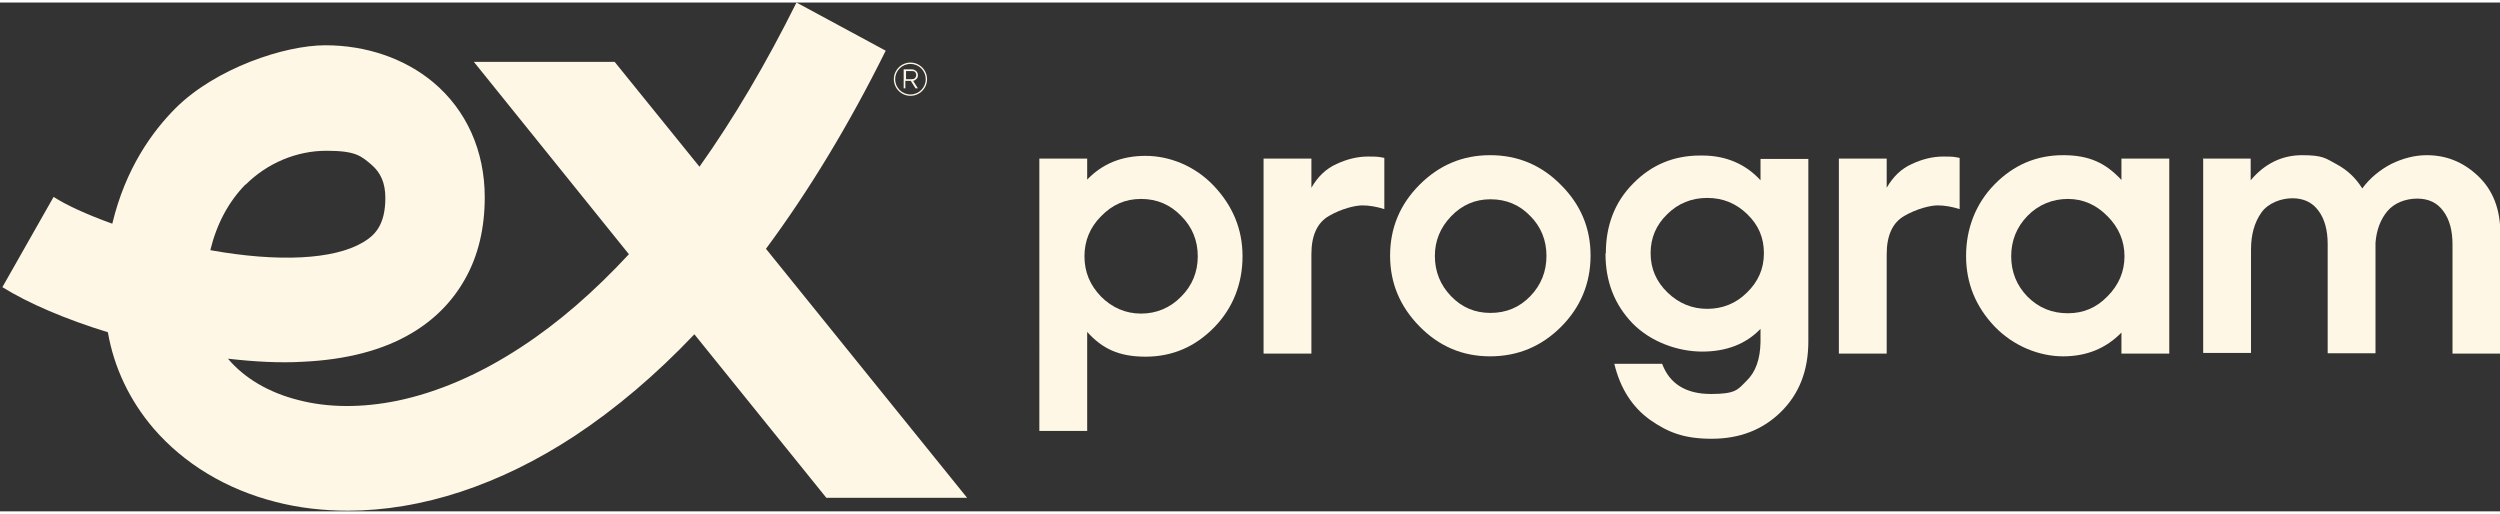
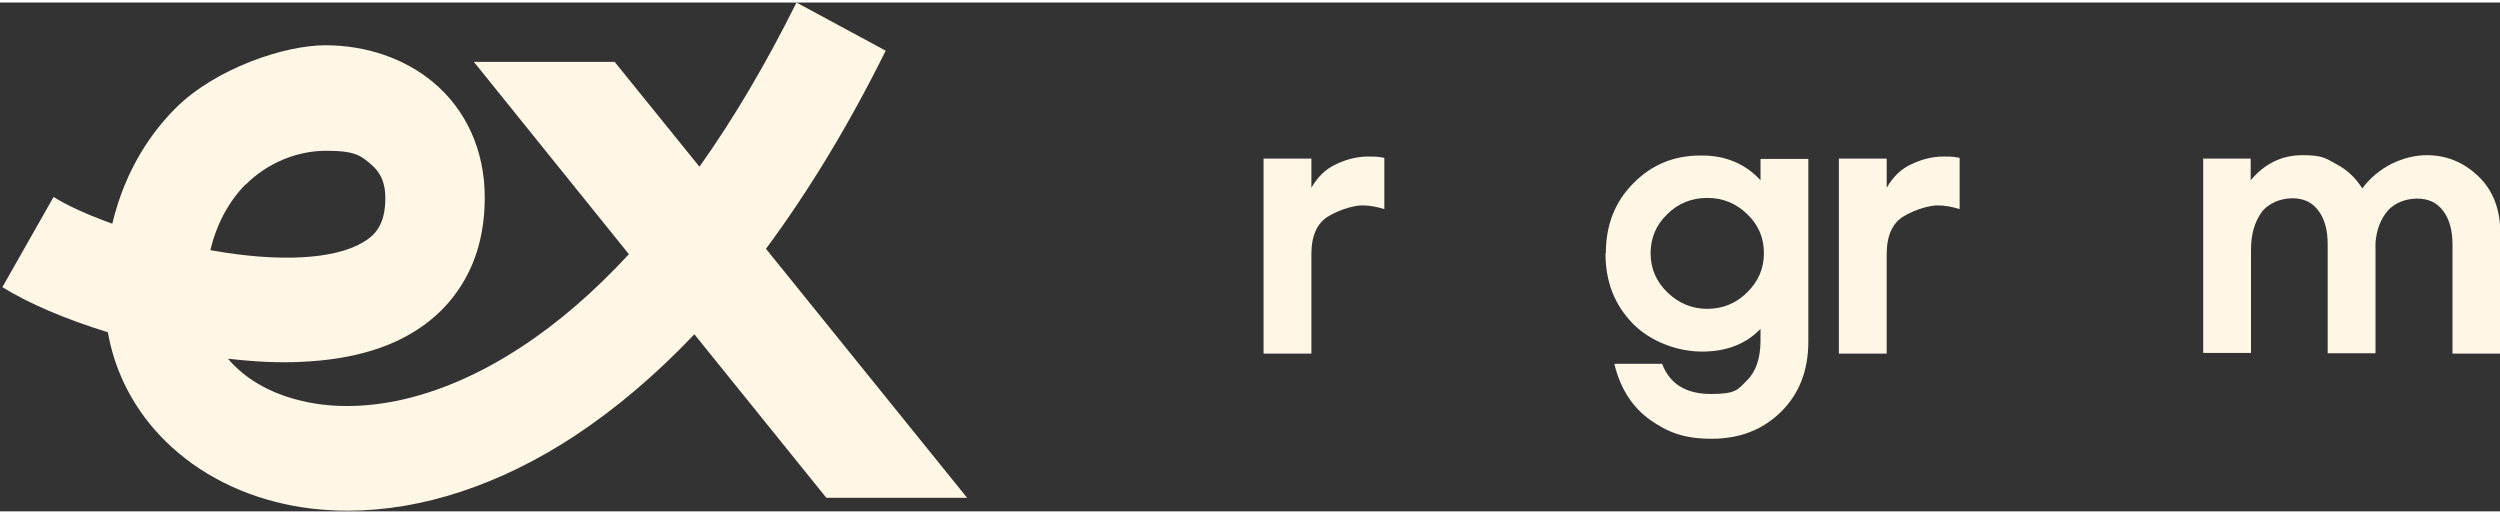
<svg xmlns="http://www.w3.org/2000/svg" version="1.2" viewBox="0 0 737 150" width="180" height="37">
  <rect x="0" y="0" width="737" height="150" fill="#333333" stroke="none" />
  <title>EXPROGRAM_SECONDARY_LOGOTYPE_SAND-svg</title>
  <style>
		.s0 { fill: #fff7e5 } 
	</style>
  <g>
    <path fill-rule="evenodd" class="s0" d="m285.1 146h-41.5l-38.9-48.2c-11.3 11.9-23.1 21.9-35.2 29.9-22.2 14.6-45.3 22.1-66.9 22.1-7.3 0-14.5-0.8-21.4-2.6-14.5-3.7-26.9-11.2-35.9-21.6-7.1-8.3-11.7-18-13.5-28.4-12.4-3.8-23.6-8.6-31.1-13.3l15.1-26.6c3.7 2.4 9.8 5.2 17.3 7.9 3.9-16.3 11.8-27.2 18.7-34.1 11.8-11.7 32-18.5 44.1-18.5 12.1 0 23.4 3.9 31.8 10.9 9.8 8.2 15.2 20.2 15.2 33.9 0 9.1-1.9 17.2-5.8 24.1-3.7 6.6-9 12-15.8 16-8.4 5-19.2 7.8-32 8.4-6.8 0.4-14.2 0-22.1-0.9 4.8 5.7 12 10 20.8 12.2 8.8 2.3 18.8 2.3 29.1 0.2 12-2.5 24.3-7.8 36.5-15.8 10.9-7.1 21.5-16.3 31.8-27.4l-45.7-56.7h41.5l25 30.9c10.1-14.2 19.7-30.5 28.6-48.4l26.3 14.2c-10.8 21.8-22.7 41.4-35.3 58.4zm-212.7-92.4c-5 5.1-8.5 11.6-10.4 19.4 20 3.6 36.4 2.8 45-2.3 3.4-2 6.6-5 6.6-13.1 0-4.3-1.3-7.4-4.1-9.8-3.1-2.6-4.6-4.1-13.3-4.1-8.7 0-17.4 3.6-23.8 10z" />
-     <path fill-rule="evenodd" class="s0" d="m306.4 46h14.1v6.2c4.5-4.7 10.2-7 17.2-7 7 0 14.5 2.9 20.1 8.8 5.6 5.9 8.5 12.8 8.5 20.8 0 8-2.8 15.3-8.4 21-5.6 5.7-12.3 8.6-20.2 8.6-7.9 0-12.8-2.4-17.2-7.3v29.2h-14.1zm13.3 28.8c0 4.6 1.6 8.5 4.9 11.9 3.3 3.3 7.3 5 11.8 5 4.5 0 8.6-1.7 11.8-5 3.3-3.3 4.9-7.3 4.9-11.9 0-4.6-1.6-8.6-4.9-11.9-3.2-3.3-7.1-5-11.8-5-4.7 0-8.5 1.7-11.8 5.1-3.3 3.3-4.9 7.3-4.9 11.8z" />
    <path class="s0" d="m372.5 46h14.1v8.6c1.9-3.3 4.3-5.6 7.4-7 3-1.4 6.1-2.2 9.3-2.2 3.2 0 3.1 0.1 4.8 0.4v15.1c-2.2-0.7-4.4-1.1-6.5-1.1-2.1 0-6.2 1-9.8 3.1-3.5 2-5.2 5.8-5.2 11.3v29.3h-14.1z" />
-     <path fill-rule="evenodd" class="s0" d="m418.5 53.7c5.8-5.8 12.7-8.7 20.8-8.7 8.1 0 15.1 2.9 20.9 8.8 5.8 5.8 8.7 12.7 8.7 20.8 0 8.1-2.9 15.2-8.7 21-5.8 5.8-12.8 8.7-20.9 8.7-8.1 0-15-2.9-20.8-8.8-5.8-5.9-8.7-12.8-8.7-20.9 0-8.1 2.9-15.1 8.7-20.9zm4.5 21c0 4.6 1.6 8.6 4.8 11.9 3.2 3.3 7 4.9 11.6 4.9 4.6 0 8.5-1.6 11.7-4.9 3.2-3.3 4.8-7.3 4.8-11.9 0-4.6-1.6-8.6-4.8-11.8-3.2-3.3-7.1-4.9-11.7-4.9-4.6 0-8.4 1.7-11.6 5q-4.8 5-4.8 11.7z" />
    <path fill-rule="evenodd" class="s0" d="m473.4 73.9c0-8.3 2.7-15.2 8.1-20.6 5.4-5.5 12-8.2 19.7-8.2h0.6c7 0 12.8 2.5 17.2 7.3v-6.3h14.1v53.8c0 8.6-2.7 15.5-8.1 20.8-5.4 5.3-12.2 7.9-20.4 7.9-8.2 0-12.9-1.9-18.2-5.6q-7.9-5.7-10.5-16.5h14.1c2.2 5.9 7 8.9 14.4 8.9 7.4 0 7.9-1.3 10.5-3.9 2.7-2.6 4-6.4 4.1-11.4v-3.9c-4.3 4.5-10.1 6.7-17.2 6.7-7.1 0-15.1-2.8-20.5-8.3-5.4-5.6-8-12.4-8-20.6zm13.2 0c0 4.6 1.7 8.4 5 11.6q5 4.8 11.7 4.8c4.5 0 8.5-1.6 11.7-4.8 3.3-3.2 5-7 5-11.6 0-4.6-1.6-8.3-4.9-11.5-3.3-3.2-7.2-4.8-11.8-4.8-4.6 0-8.6 1.6-11.8 4.8-3.3 3.2-4.9 7-4.9 11.5z" />
    <path class="s0" d="m542.1 46h14.1v8.6c1.9-3.3 4.3-5.6 7.4-7 3-1.4 6.1-2.2 9.3-2.2 3.2 0 3.1 0.1 4.8 0.4v15.1c-2.2-0.7-4.4-1.1-6.5-1.1-2.1 0-6.2 1-9.8 3.1-3.5 2-5.2 5.8-5.2 11.3v29.3h-14.1z" />
-     <path fill-rule="evenodd" class="s0" d="m588 53.6c5.6-5.7 12.3-8.6 20.2-8.6 7.9 0 12.6 2.4 17.2 7.3v-6.3h14.1v57.5h-14.1v-6.2c-4.6 4.7-10.3 7-17.2 7-6.9 0-14.5-2.9-20.2-8.8-5.6-5.9-8.4-12.8-8.4-20.8 0-8 2.8-15.4 8.4-21.1zm4.9 21.2c0 4.6 1.6 8.6 4.8 11.9 3.3 3.3 7.2 4.9 11.9 4.9 4.7 0 8.5-1.7 11.7-5 3.3-3.3 5-7.3 5-11.8 0-4.5-1.7-8.5-5-11.8q-5-5.1-11.7-5.1c-4.5 0-8.7 1.7-11.9 5-3.2 3.3-4.8 7.3-4.8 11.9z" />
    <path class="s0" d="m649.4 46h14.1v6.4c4.1-4.9 9.2-7.4 15.2-7.4 6 0 6.9 0.9 10 2.6 3.2 1.7 5.7 4 7.7 7.2 2.2-3 5.1-5.4 8.5-7.2 3.5-1.7 7-2.6 10.5-2.6 5.9 0 10.9 2.1 15.2 6.2 4.3 4.1 6.5 9.7 6.5 16.8v35.5h-14.1v-32.2c0-4.1-0.9-7.4-2.7-9.8-1.8-2.5-4.4-3.7-7.7-3.7-3.3 0-6.7 1.2-8.8 3.7-2 2.4-3.2 5.5-3.5 9.3v32.6h-14.1v-32.2c0-4.1-0.9-7.4-2.7-9.8-1.8-2.5-4.4-3.7-7.7-3.7-3.3 0-7.2 1.4-9.2 4.3q-3 4.3-3 10.8v30.5h-14.1v-57.5z" />
  </g>
  <g>
-     <path fill-rule="evenodd" class="s0" d="m268.4 27.5c-2.7 0-4.9-2.2-4.9-4.9 0-2.7 2.2-4.9 4.9-4.9 2.7 0 4.9 2.2 4.9 4.9 0 2.7-2.2 4.9-4.9 4.9zm0-9.4c-2.5 0-4.5 2-4.5 4.5 0 2.5 2 4.5 4.5 4.5 2.5 0 4.5-2 4.5-4.5 0-2.5-2-4.5-4.5-4.5z" />
-     <path fill-rule="evenodd" class="s0" d="m266.4 25.3v-5.6h2.4c0.5 0 0.9 0.2 1.3 0.5 0.3 0.3 0.5 0.7 0.5 1.2 0 0.5-0.1 0.8-0.4 1.1-0.3 0.3-0.6 0.5-1 0.6l1.4 2.2h-0.7l-1.4-2.2h-1.6v2.2zm2.4-2.7q0.6 0 0.9-0.3c0.2-0.2 0.4-0.5 0.4-0.9 0-0.4-0.1-0.6-0.3-0.9q-0.3-0.3-0.9-0.3h-1.8v2.4z" />
-   </g>
+     </g>
</svg>